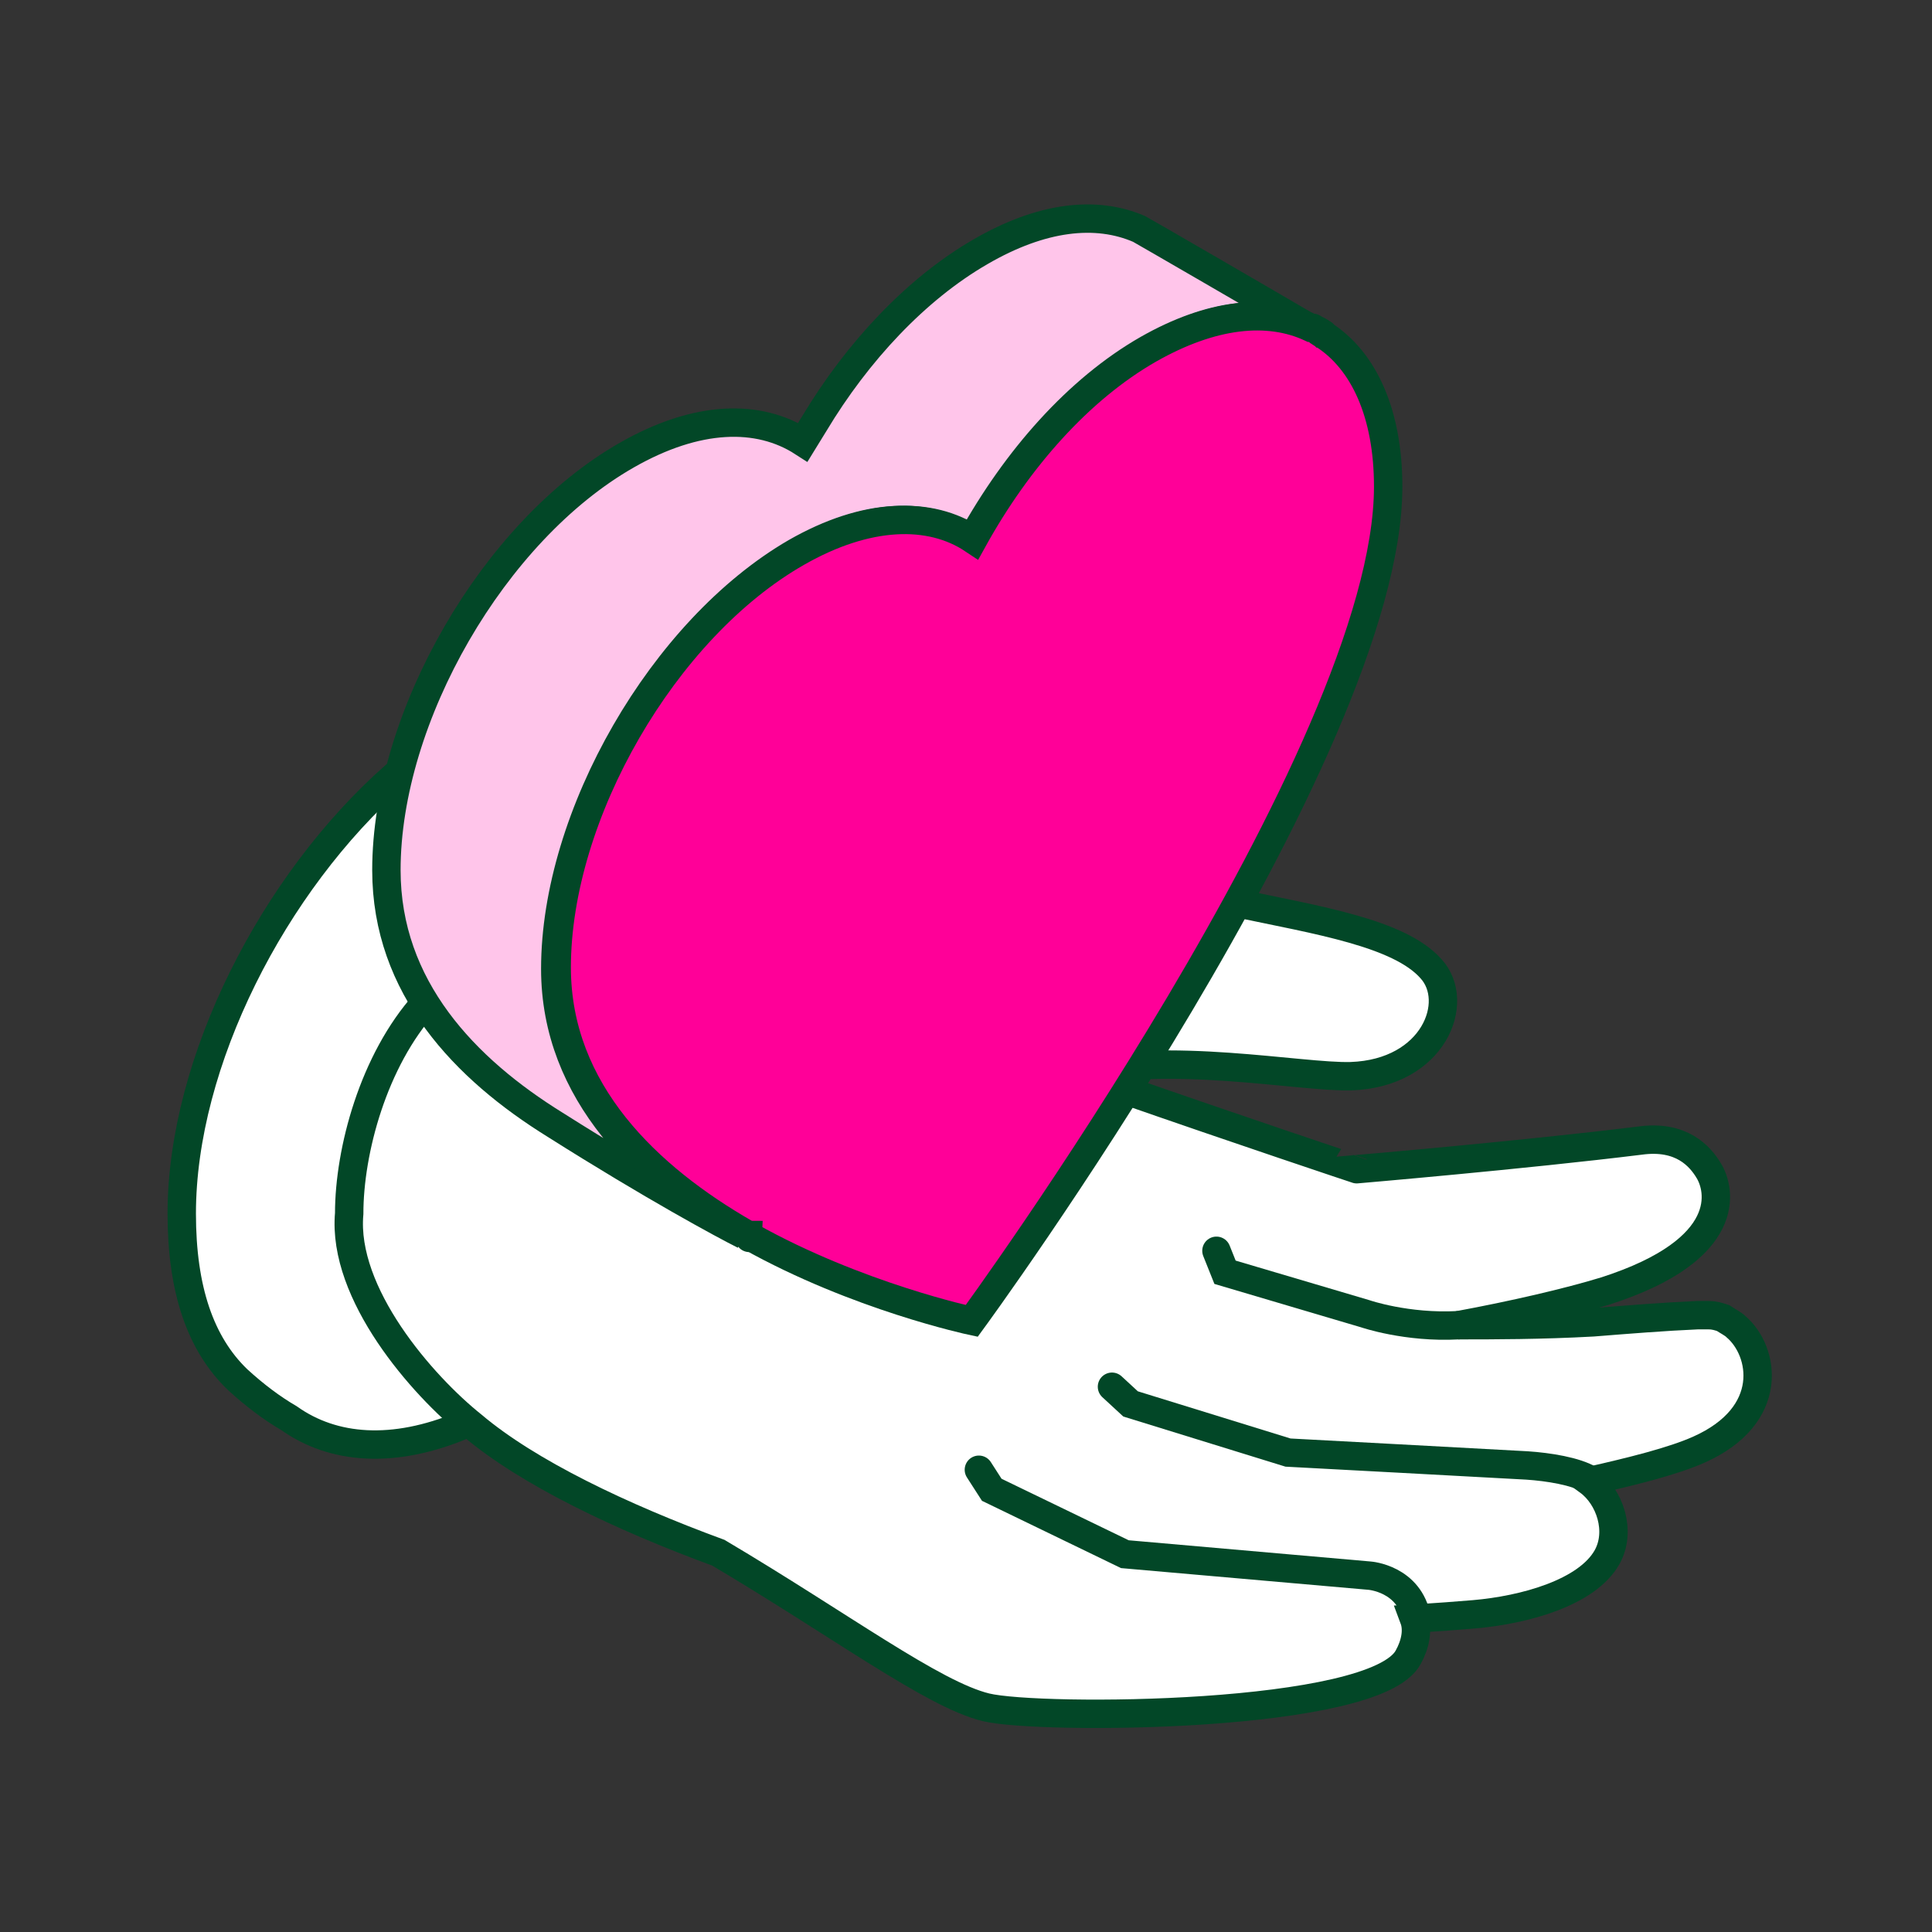
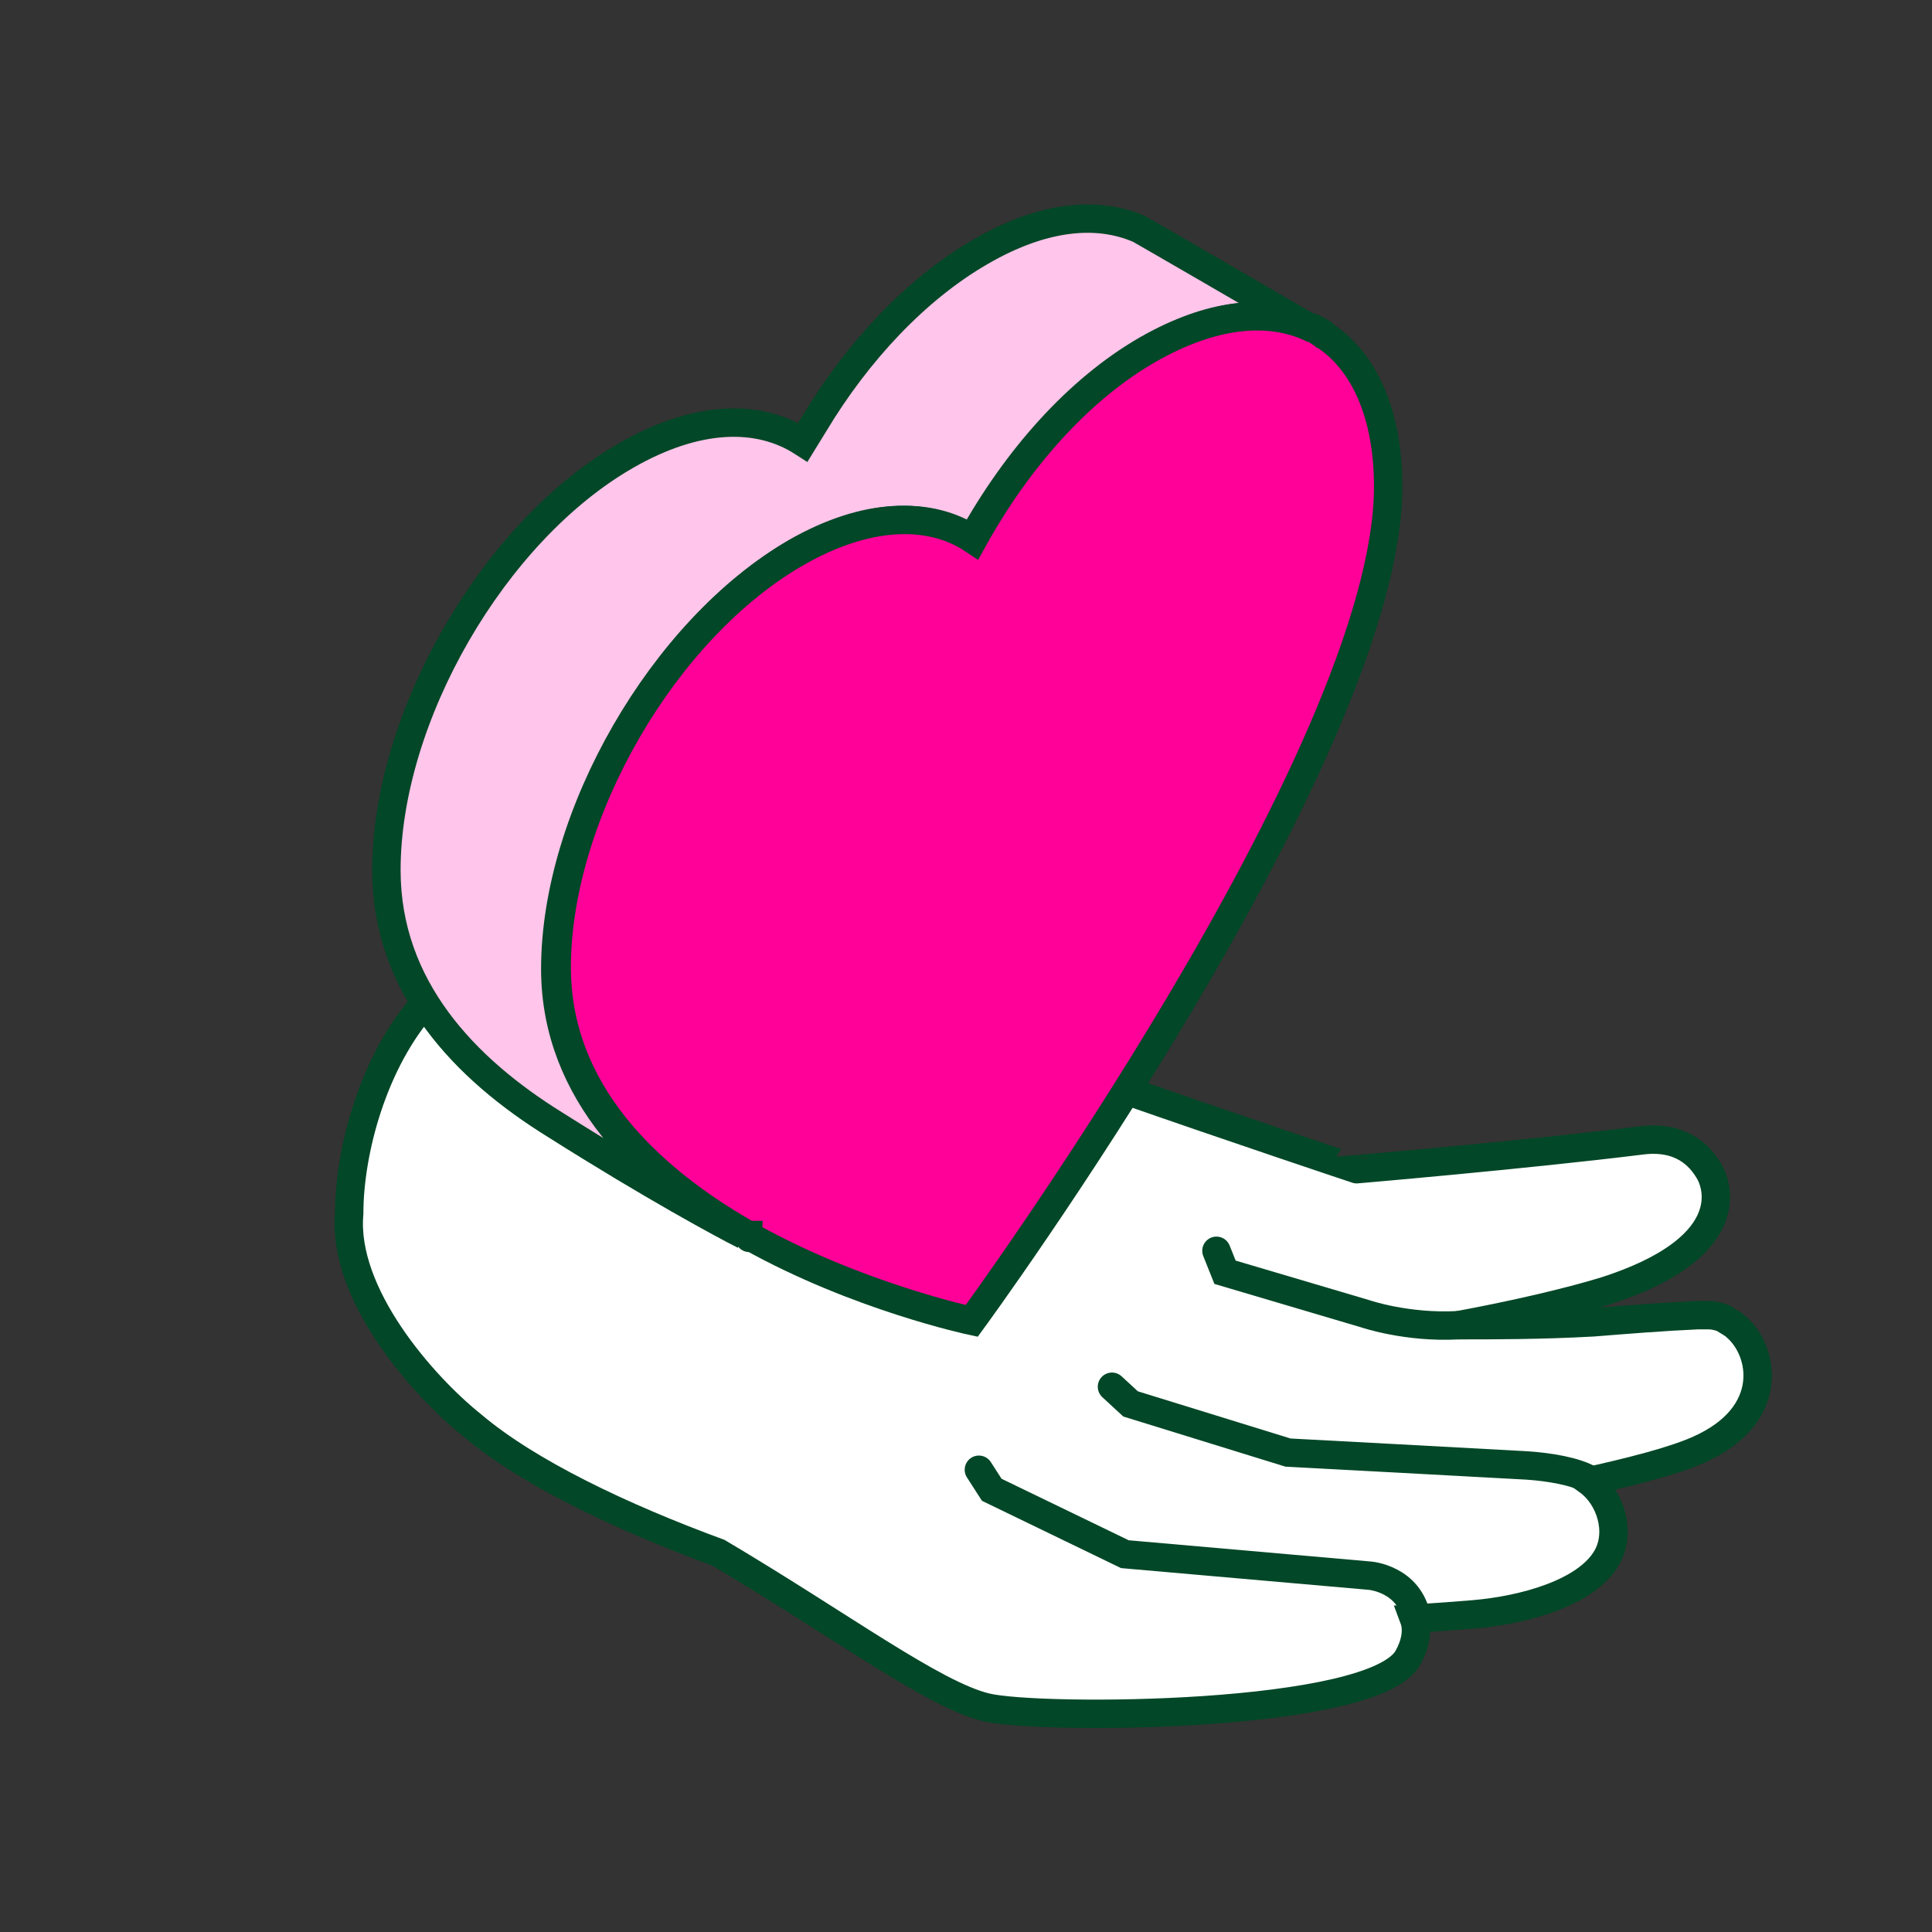
<svg xmlns="http://www.w3.org/2000/svg" version="1.1" id="Ebene_1" x="0" y="0" viewBox="0 0 135 135" style="enable-background:new 0 0 135 135" xml:space="preserve">
  <rect x="0" y="0" width="135" height="135" fill="#333333" stroke="none" />
  <style>
        .st0,.st4{fill:#fff;stroke:#024727;stroke-width:1.984;stroke-linecap:round;stroke-miterlimit:10}.st4{fill:none}
    </style>
-   <path class="st0" d="M27.6 54.2c-8.5 7.5-14.9 20-14.9 30.6 0 5.3 1.3 9.1 3.9 11.6 1.2 1.1 2.4 2 3.6 2.7 3.1 2.2 7.3 2.5 12.1.5M86.4 63.1c5.7 1.2 11.4 2.1 13.6 4.6 2.1 2.3.2 7.3-5.6 7.5-3.5.1-12.9-1.8-19.4-.1" />
  <path class="st0" d="M29.7 70.1c-3.6 4-5.3 10.3-5.3 14.7-.5 5.6 5.1 12 8.6 14.8 3.9 3.3 10.4 6.4 17.2 8.9 8.6 5.1 15 9.9 18.7 10.8 3.7.9 27.2.8 29.5-3.5.5-.9.7-1.9.4-2.7 1.7-.1 3-.2 4.2-.3 3.5-.3 7.9-1.5 9.3-4 1-1.8.2-4.2-1.3-5.3 3.1-.7 5.9-1.4 7.7-2.2 5.4-2.4 4.6-6.9 2.6-8.6-.2-.2-.6-.4-.9-.6-.3-.1-.6-.2-1-.2h0-.8c-2.3.1-4.8.3-7.3.5-3.6.2-7 .2-9.4.2 3.8-.7 7.7-1.6 10.3-2.4 9-2.9 8-7.1 7.2-8.4-.6-1-1.9-2.5-4.8-2.1-8.1 1-19.8 2-19.8 2S86.7 79 78.1 76" />
  <path d="M91.5 22.9c.1 0 .1.1 0 0 .6.3.9.5.9.5m-40 63.1s-.1 0 0 0" style="fill:none;stroke:#024727;stroke-width:1.984;stroke-miterlimit:10" />
  <path d="M91.5 22.9c-3-1.4-6.9-1-11.3 1.5-4.9 2.8-9.2 7.7-12.3 13.3-3.1-2-7.4-1.9-12.3.9C46.3 44 38.8 57 38.8 67.7c0 8.7 6.4 14.7 13.2 18.6-1.4-.7-6.4-3.4-13.2-7.7C32.5 74.7 27 69 27 60.8c0-10.7 7.5-23.7 16.8-29 4.9-2.8 9.2-2.9 12.3-.9l.8-1.3c3-5 7.1-9.4 11.6-12 4.3-2.5 8.1-2.9 11.1-1.6.2.1 9 5.2 11.9 6.9z" style="fill:#ffc5ea;stroke:#024727;stroke-width:1.984;stroke-miterlimit:10" />
  <path d="M97 34c0 18.6-29.1 58.3-29.1 58.3s-8-1.7-15.5-5.9c0 0-.1 0-.1-.1-.1 0-.1-.1-.2-.1-6.8-3.9-13.2-9.9-13.2-18.6 0-10.7 7.5-23.7 16.8-29 4.9-2.8 9.3-2.9 12.3-.9 3.1-5.6 7.4-10.5 12.3-13.3 4.4-2.5 8.3-2.9 11.3-1.5h.1c.1 0 .1.1.2.1.2.1.4.2.5.3 0 0 .1 0 .1.1C95.3 25.2 97 28.9 97 34z" style="fill:#ff0098;stroke:#024727;stroke-width:1.984;stroke-miterlimit:10" />
  <path class="st4" d="m68.4 102.7.9 1.4 9.3 4.5 17.1 1.5s2.8.2 3.3 3M111.1 103.4c-1-.6-2.9-.9-4.4-1-1.7-.1-16.7-.9-16.7-.9l-11-3.4-1.3-1.2M101.9 92.6c-3.6.2-6.5-.8-6.5-.8l-9.8-2.9-.6-1.5" />
</svg>